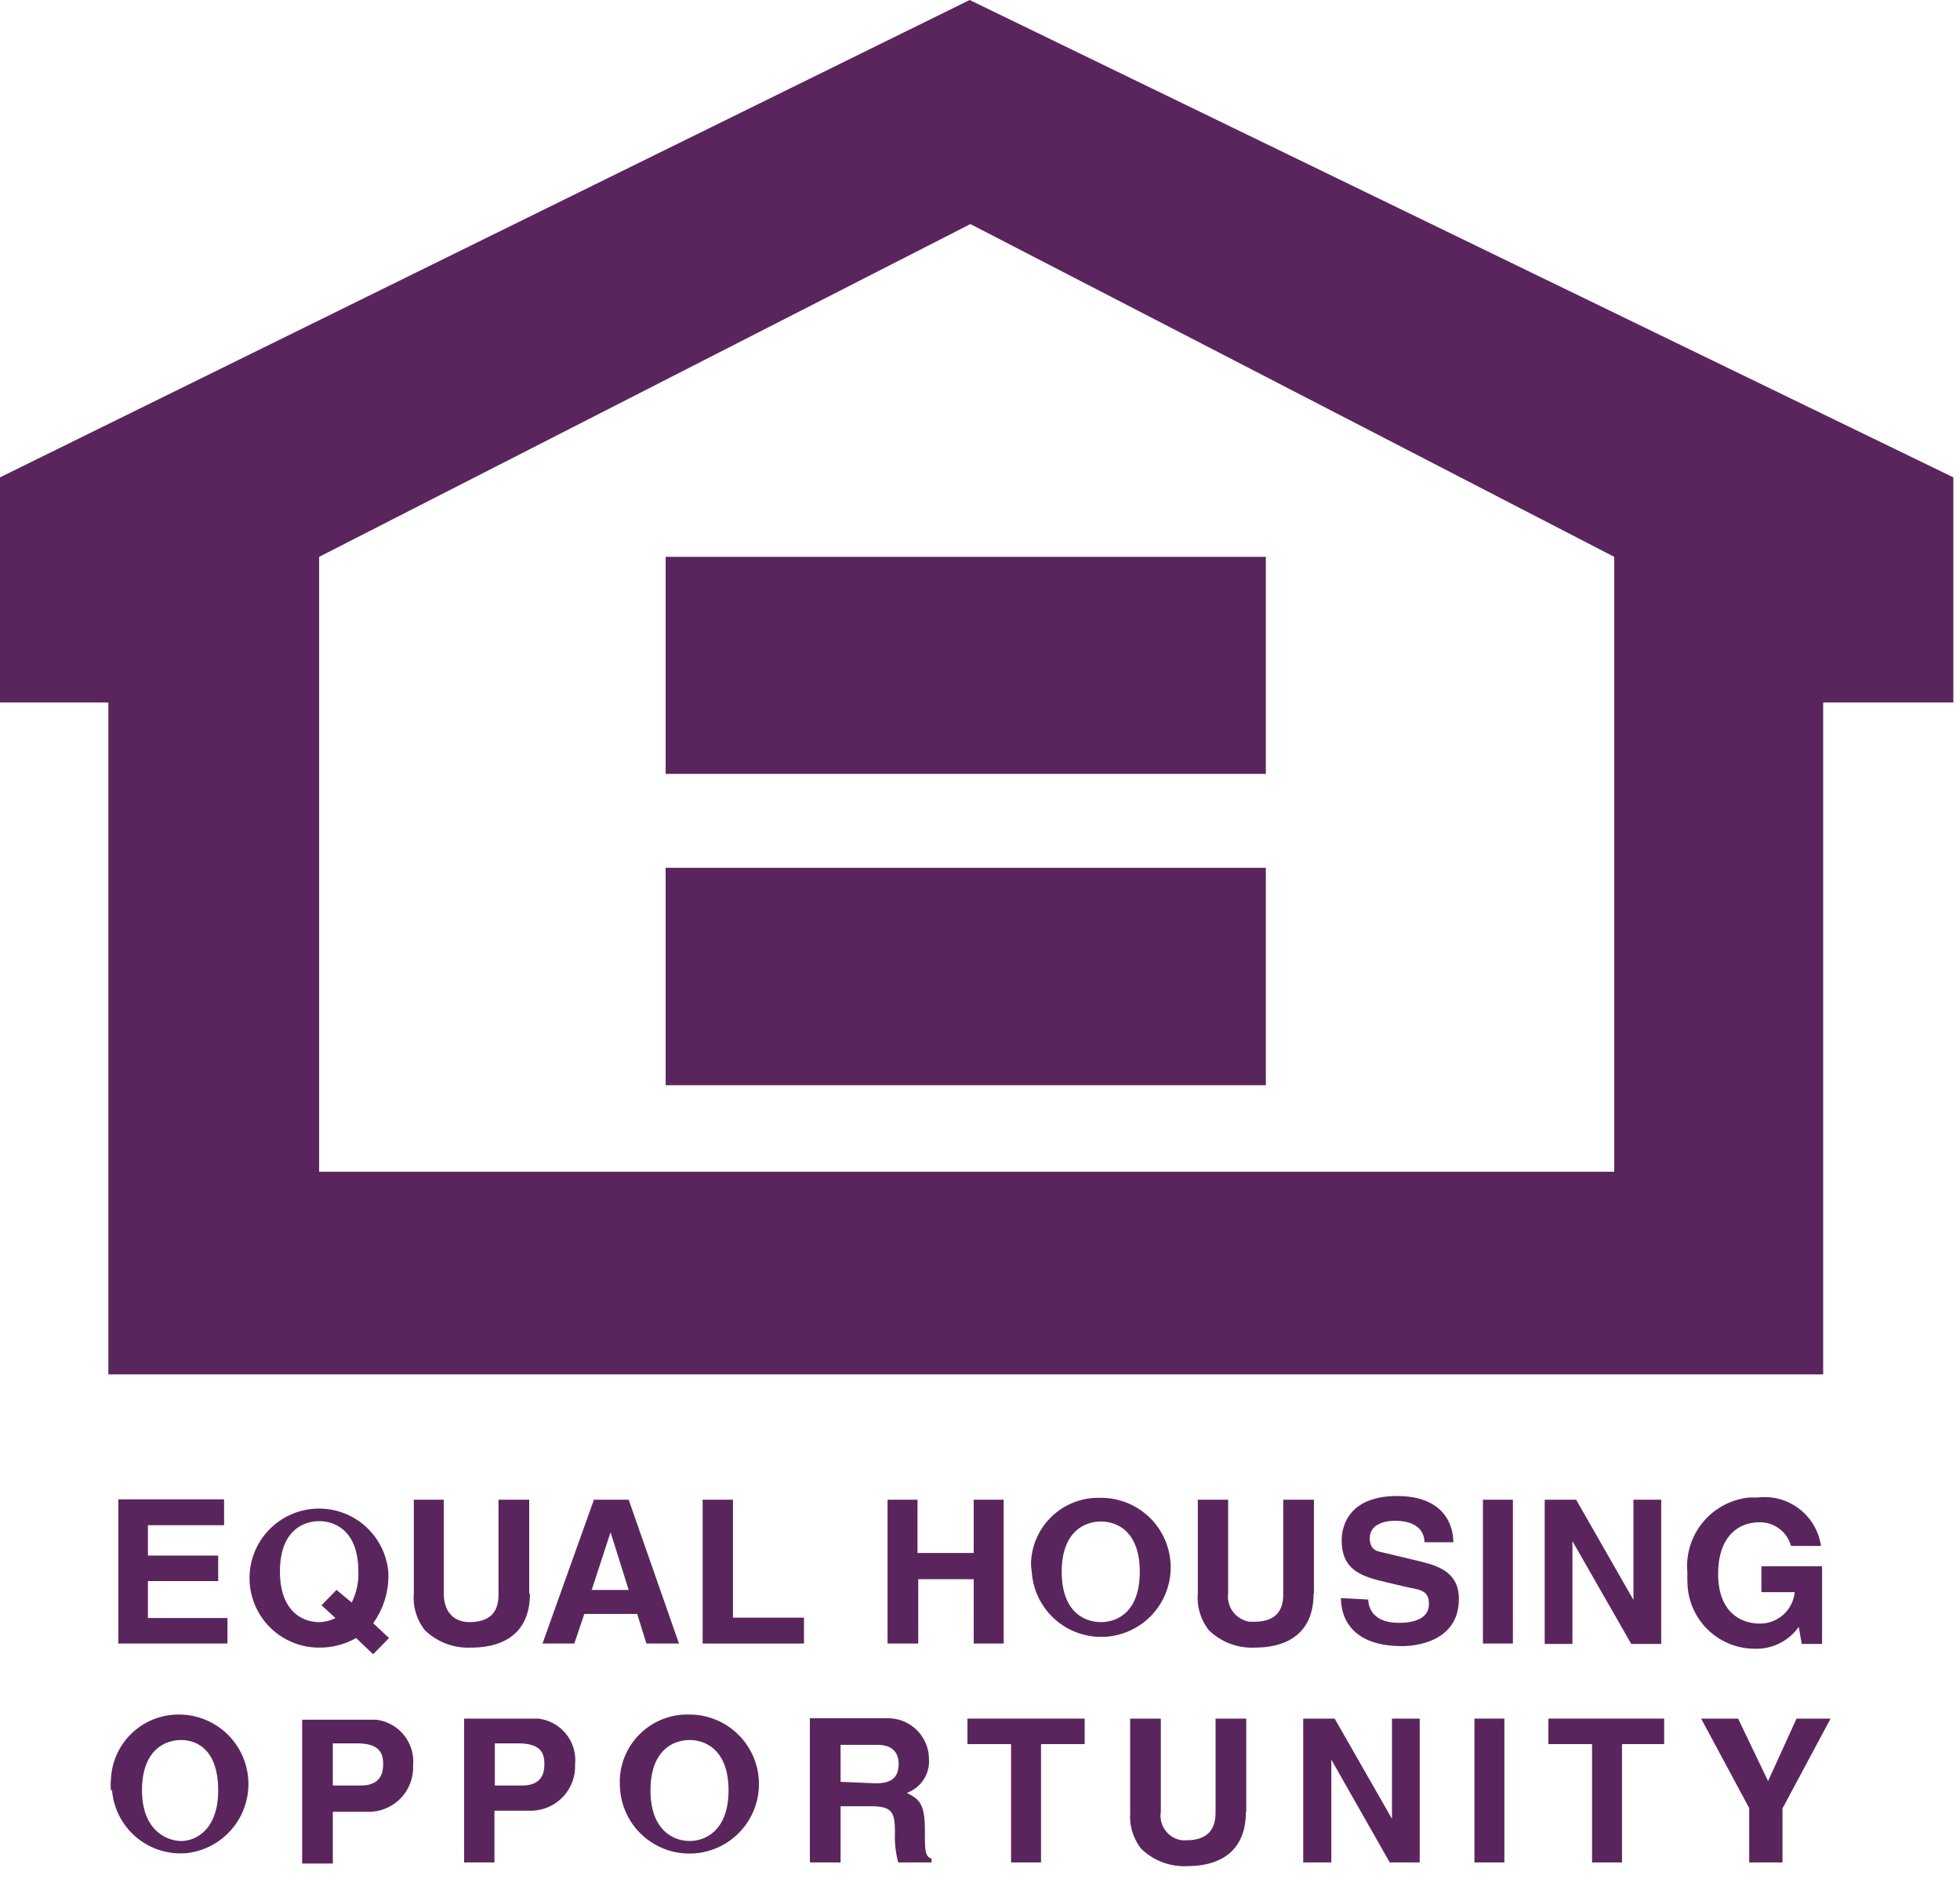
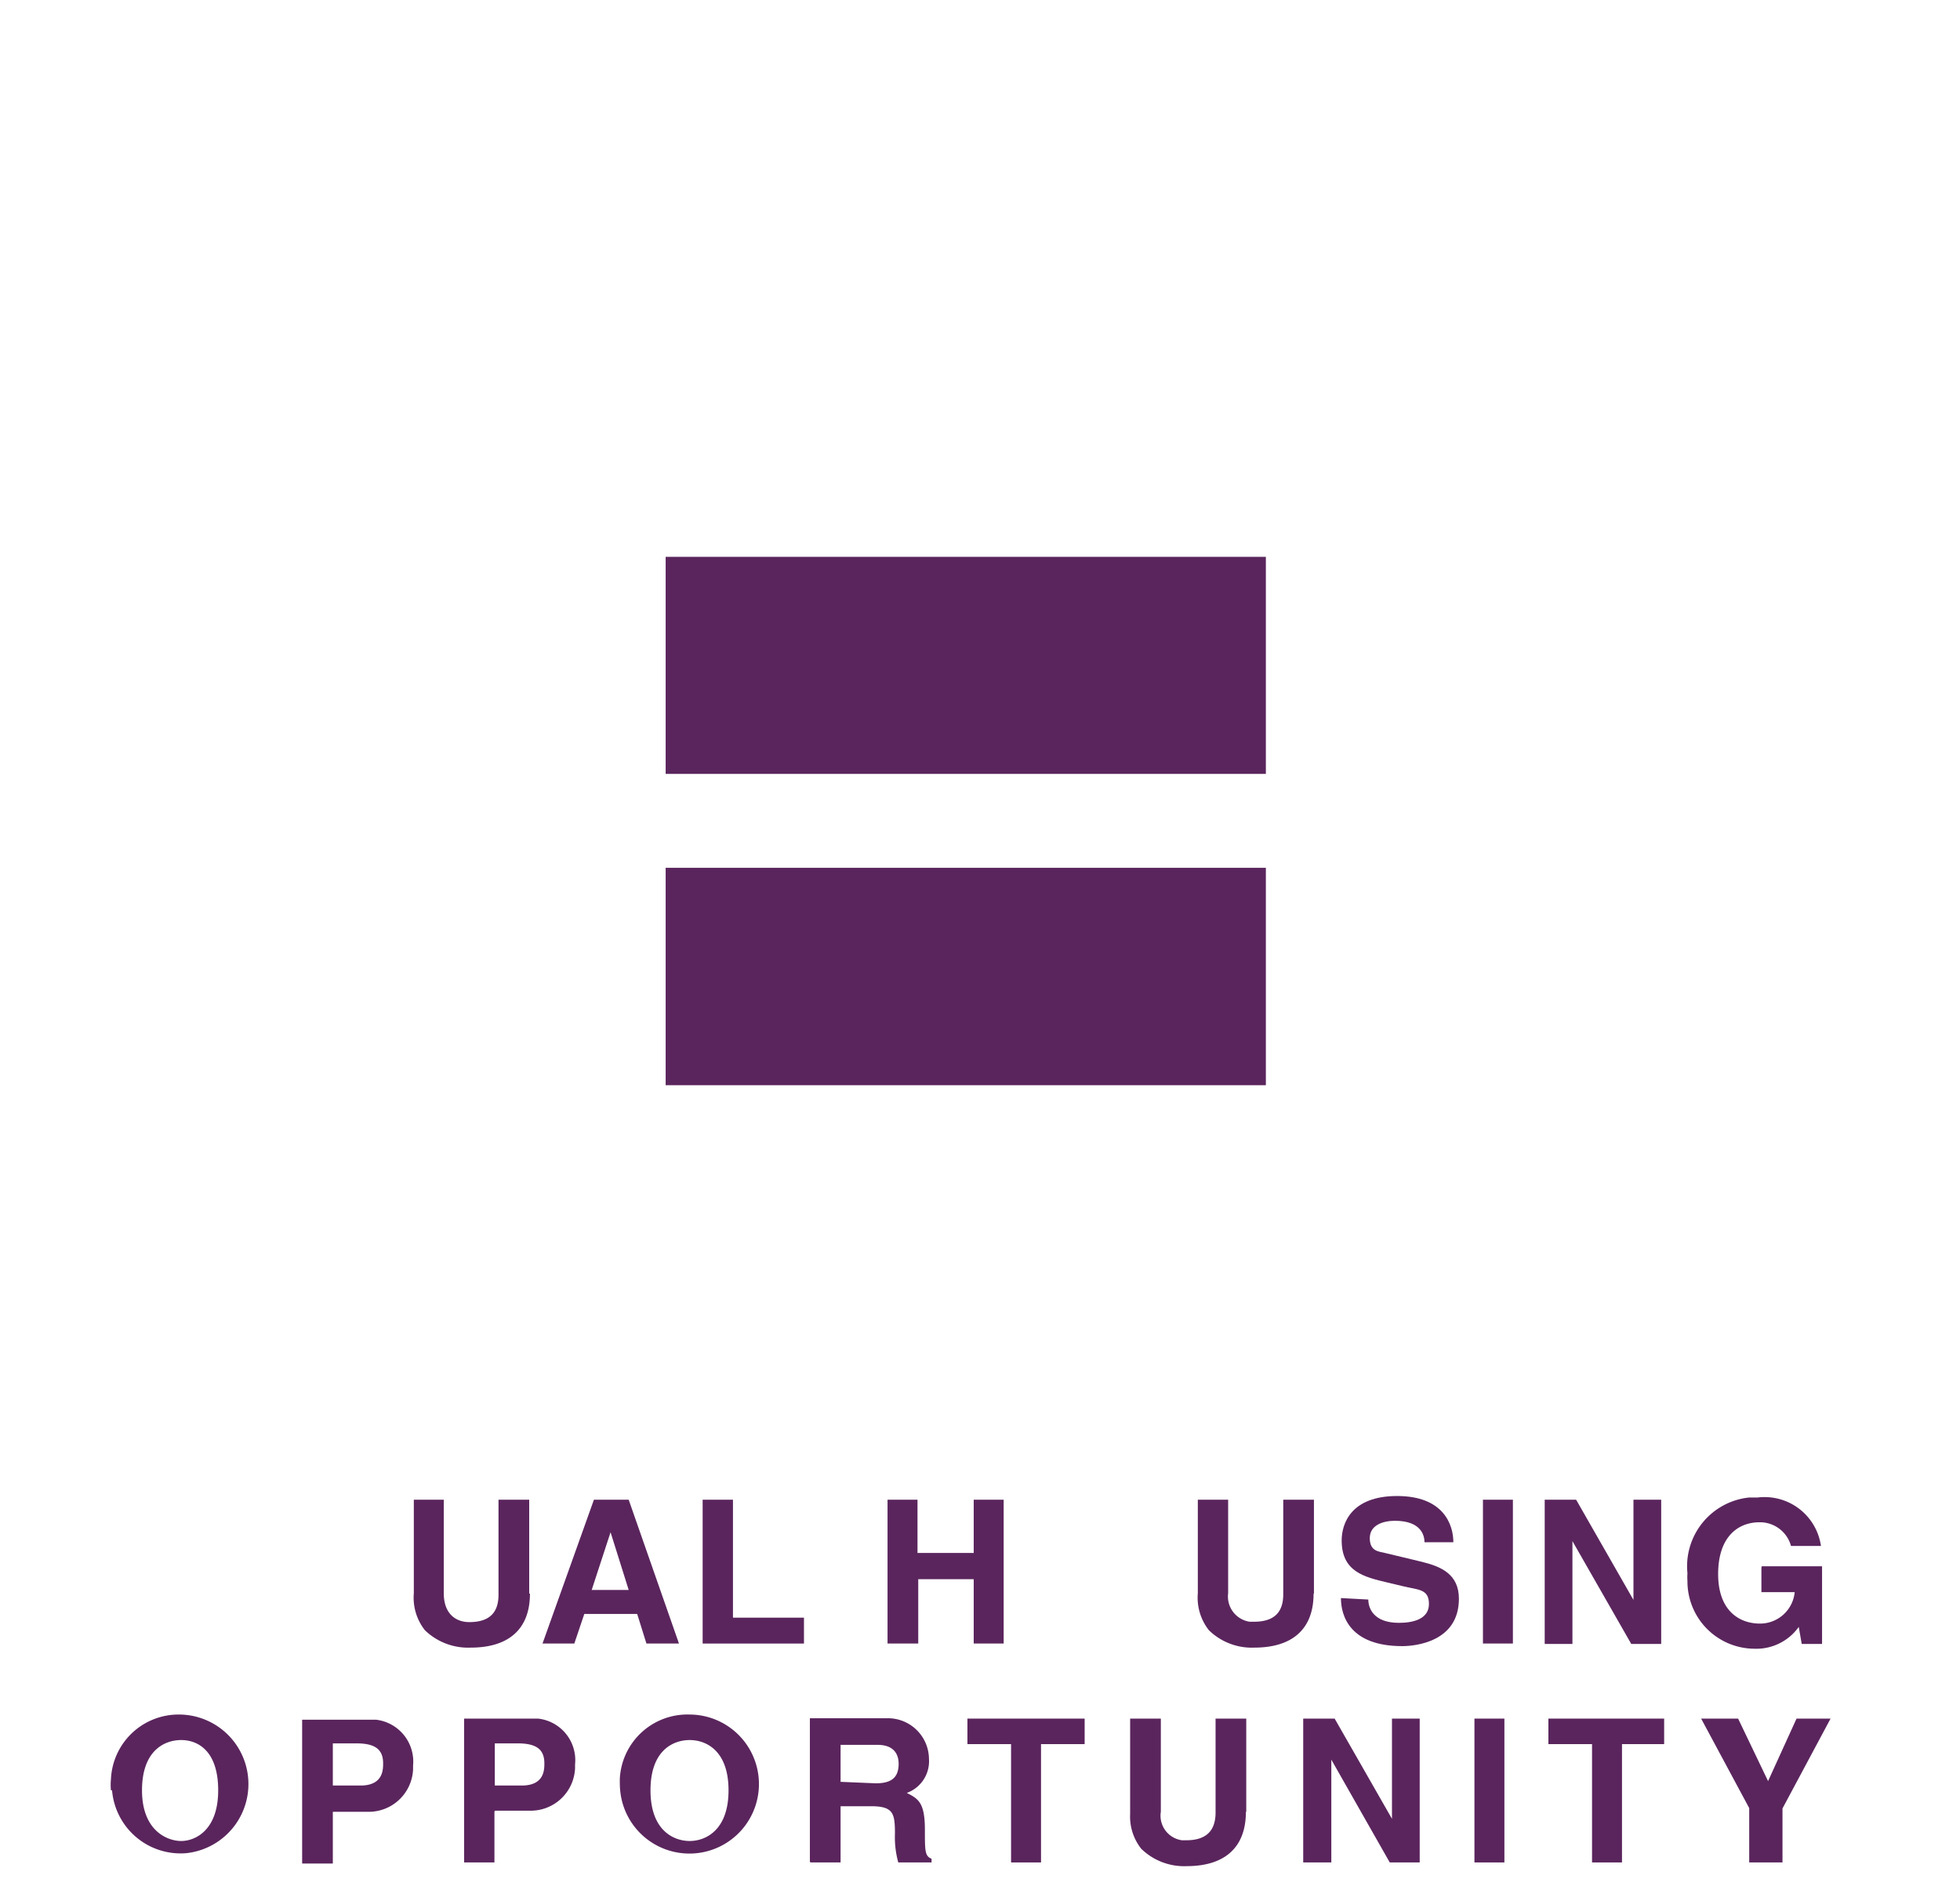
<svg xmlns="http://www.w3.org/2000/svg" viewBox="0 0 53 51" with="53" height="51">
  <defs>
    <style>.cls-1{fill:#5a255d;fill-rule:evenodd;}</style>
  </defs>
-   <path class="cls-1" d="M6.06,41.25H4v.82H5.9v.69H4v1H6.15v.69H3.2v-3.9H6.06v.69Z" />
-   <path class="cls-1" d="M8.68,43.4l.39.36a1,1,0,0,1-.44.11c-.44,0-1.06-.28-1.06-1.37s.62-1.36,1.06-1.36,1.06.27,1.06,1.36a1.74,1.74,0,0,1-.18.84L9.1,43l-.42.43Zm1.84.9-.43-.4a2.19,2.19,0,0,0,.41-1.39,1.88,1.88,0,1,0-1.87,2.05,2,2,0,0,0,1-.26l.46.44.43-.44Z" />
  <path class="cls-1" d="M14.33,43.1c0,1-.62,1.46-1.6,1.46a1.68,1.68,0,0,1-1.24-.47,1.42,1.42,0,0,1-.3-1V40.56H12v2.53c0,.54.31.78.69.78.56,0,.79-.27.79-.74V40.56h.83V43.1Z" />
  <path class="cls-1" d="M16.51,41.44h0L17,43H16Zm-.72,2.21h1.44l.25.8h.88L17,40.56h-.94l-1.39,3.89h.86l.27-.8Z" />
  <path class="cls-1" d="M19.81,43.75h1.93v.7H19V40.56h.82v3.19Z" />
  <path class="cls-1" d="M24.83,42.71v1.74H24V40.56h.81V42h1.52V40.56h.81v3.89h-.81V42.71Z" />
-   <path class="cls-1" d="M28.71,42.51c0-1.09.62-1.36,1.06-1.36s1.05.27,1.05,1.36-.61,1.36-1.05,1.36S28.71,43.6,28.71,42.51Zm-.81,0a1.88,1.88,0,1,0,1.87-2,1.82,1.82,0,0,0-1.89,1.75A1.51,1.51,0,0,0,27.9,42.51Z" />
  <path class="cls-1" d="M35.52,43.1c0,1-.62,1.46-1.6,1.46a1.66,1.66,0,0,1-1.23-.47,1.42,1.42,0,0,1-.3-1V40.56h.82v2.53a.69.69,0,0,0,.58.77h.12c.56,0,.79-.27.79-.74V40.56h.83V43.1Z" />
  <path class="cls-1" d="M37,43.26c0,.21.12.63.83.63.38,0,.81-.1.81-.51s-.29-.38-.7-.48l-.42-.1c-.63-.15-1.24-.29-1.24-1.14,0-.44.24-1.2,1.5-1.2s1.52.78,1.52,1.25h-.78c0-.17-.08-.58-.8-.58-.31,0-.68.11-.68.47s.25.36.41.4l1,.24c.53.13,1,.34,1,1,0,1.17-1.19,1.28-1.53,1.28-1.42,0-1.66-.82-1.66-1.3Z" />
  <path class="cls-1" d="M40.91,44.45H40.1V40.56h.81Z" />
  <path class="cls-1" d="M44.16,40.56h.76v3.9h-.81l-1.59-2.78h0v2.78h-.75v-3.9h.85l1.55,2.71h0V40.56Z" />
  <path class="cls-1" d="M47.64,42.36h1.63v2.1h-.55L48.64,44a1.41,1.41,0,0,1-1.21.59,1.82,1.82,0,0,1-1.8-1.83,1.48,1.48,0,0,1,0-.21,1.87,1.87,0,0,1,1.67-2.05h.23a1.54,1.54,0,0,1,1.71,1.31h-.81a.87.87,0,0,0-.85-.64c-.59,0-1.12.4-1.12,1.4s.58,1.34,1.13,1.34a.94.94,0,0,0,.94-.85h-.9v-.66Z" />
  <path class="cls-1" d="M3.84,48.42c0-1.09.62-1.36,1.06-1.36s1,.28,1,1.36-.62,1.37-1,1.37S3.84,49.51,3.84,48.42Zm-.81,0a1.86,1.86,0,0,0,2,1.7,1.88,1.88,0,0,0-.17-3.75A1.83,1.83,0,0,0,3,48.12,1.51,1.51,0,0,0,3,48.42Z" />
  <path class="cls-1" d="M9,48.29V47.15h.64c.5,0,.72.16.72.54,0,.17,0,.6-.61.6ZM9,49h.93a1.2,1.2,0,0,0,1.24-1.15v-.1a1.14,1.14,0,0,0-1-1.24h-2v3.89H9V49Z" />
  <path class="cls-1" d="M13.38,48.29V47.15H14c.5,0,.72.16.72.54,0,.17,0,.6-.61.6Zm0,.68h.93a1.2,1.2,0,0,0,1.24-1.15v-.1a1.13,1.13,0,0,0-1-1.24h-2v3.89h.82V49Z" />
  <path class="cls-1" d="M17.59,48.42c0-1.09.62-1.36,1.06-1.36s1.05.28,1.05,1.36-.62,1.37-1.05,1.37S17.59,49.51,17.59,48.42Zm-.82,0a1.88,1.88,0,1,0,1.88-2.05,1.83,1.83,0,0,0-1.89,1.75C16.76,48.22,16.76,48.32,16.77,48.42Z" />
  <path class="cls-1" d="M22.73,48.19v-1h1c.48,0,.57.3.57.51,0,.38-.2.53-.62.53Zm-.8,2.18h.8V48.85h.83c.6,0,.64.2.64.74a2.56,2.56,0,0,0,.09.78h.9v-.1c-.18-.07-.18-.21-.18-.78,0-.73-.17-.84-.49-1a.91.91,0,0,0,.6-.92A1.11,1.11,0,0,0,24,46.47h-2.1v3.89Z" />
  <path class="cls-1" d="M28.15,50.37h-.81v-3.2H26.16v-.69h3.17v.69H28.15Z" />
  <path class="cls-1" d="M33.69,49c0,1-.61,1.47-1.6,1.47A1.66,1.66,0,0,1,30.86,50a1.4,1.4,0,0,1-.3-.94V46.48h.83V49a.67.67,0,0,0,.57.77h.12c.56,0,.79-.28.79-.75V46.48h.83V49Z" />
  <path class="cls-1" d="M37.63,46.48h.76v3.89h-.81L36,47.59h0v2.78h-.76V46.48h.85l1.55,2.71h0V46.48Z" />
  <path class="cls-1" d="M40.68,50.37h-.81V46.48h.81Z" />
  <path class="cls-1" d="M43.86,50.37h-.81v-3.2H41.87v-.69H45v.69H43.86Z" />
  <path class="cls-1" d="M48.11,50.37H47.3V48.9L46,46.48h1l.81,1.69.77-1.69h.92l-1.3,2.43v1.46Z" />
-   <path class="cls-1" d="M26.22,0,0,12.91V19H2.93V37.17H49.3V19h3.52V12.91ZM43.63,31.69h-35V15.06l17.61-9,17.41,9V31.69Z" />
  <path class="cls-1" d="M34.24,20.93H18V15.06H34.23v5.87Z" />
  <path class="cls-1" d="M34.24,29.35H18V23.47H34.23v5.88Z" />
</svg>